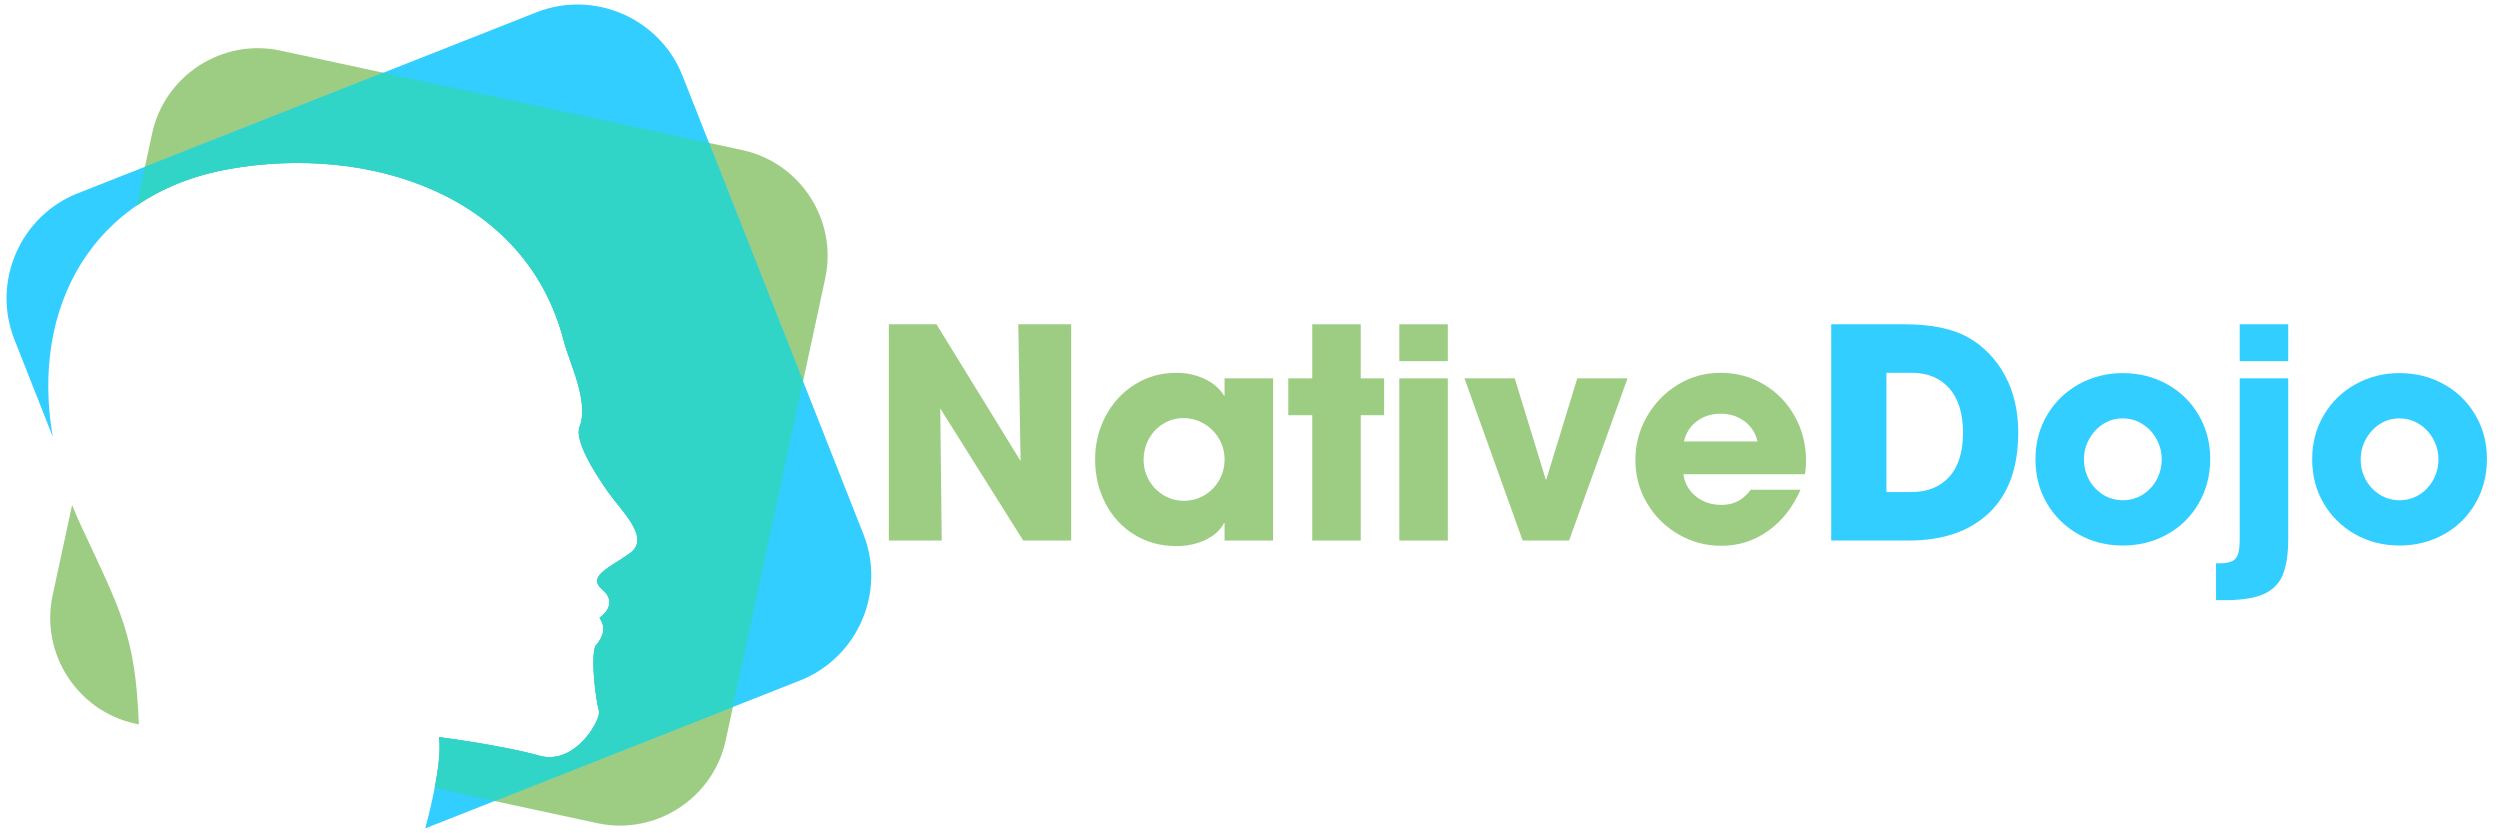
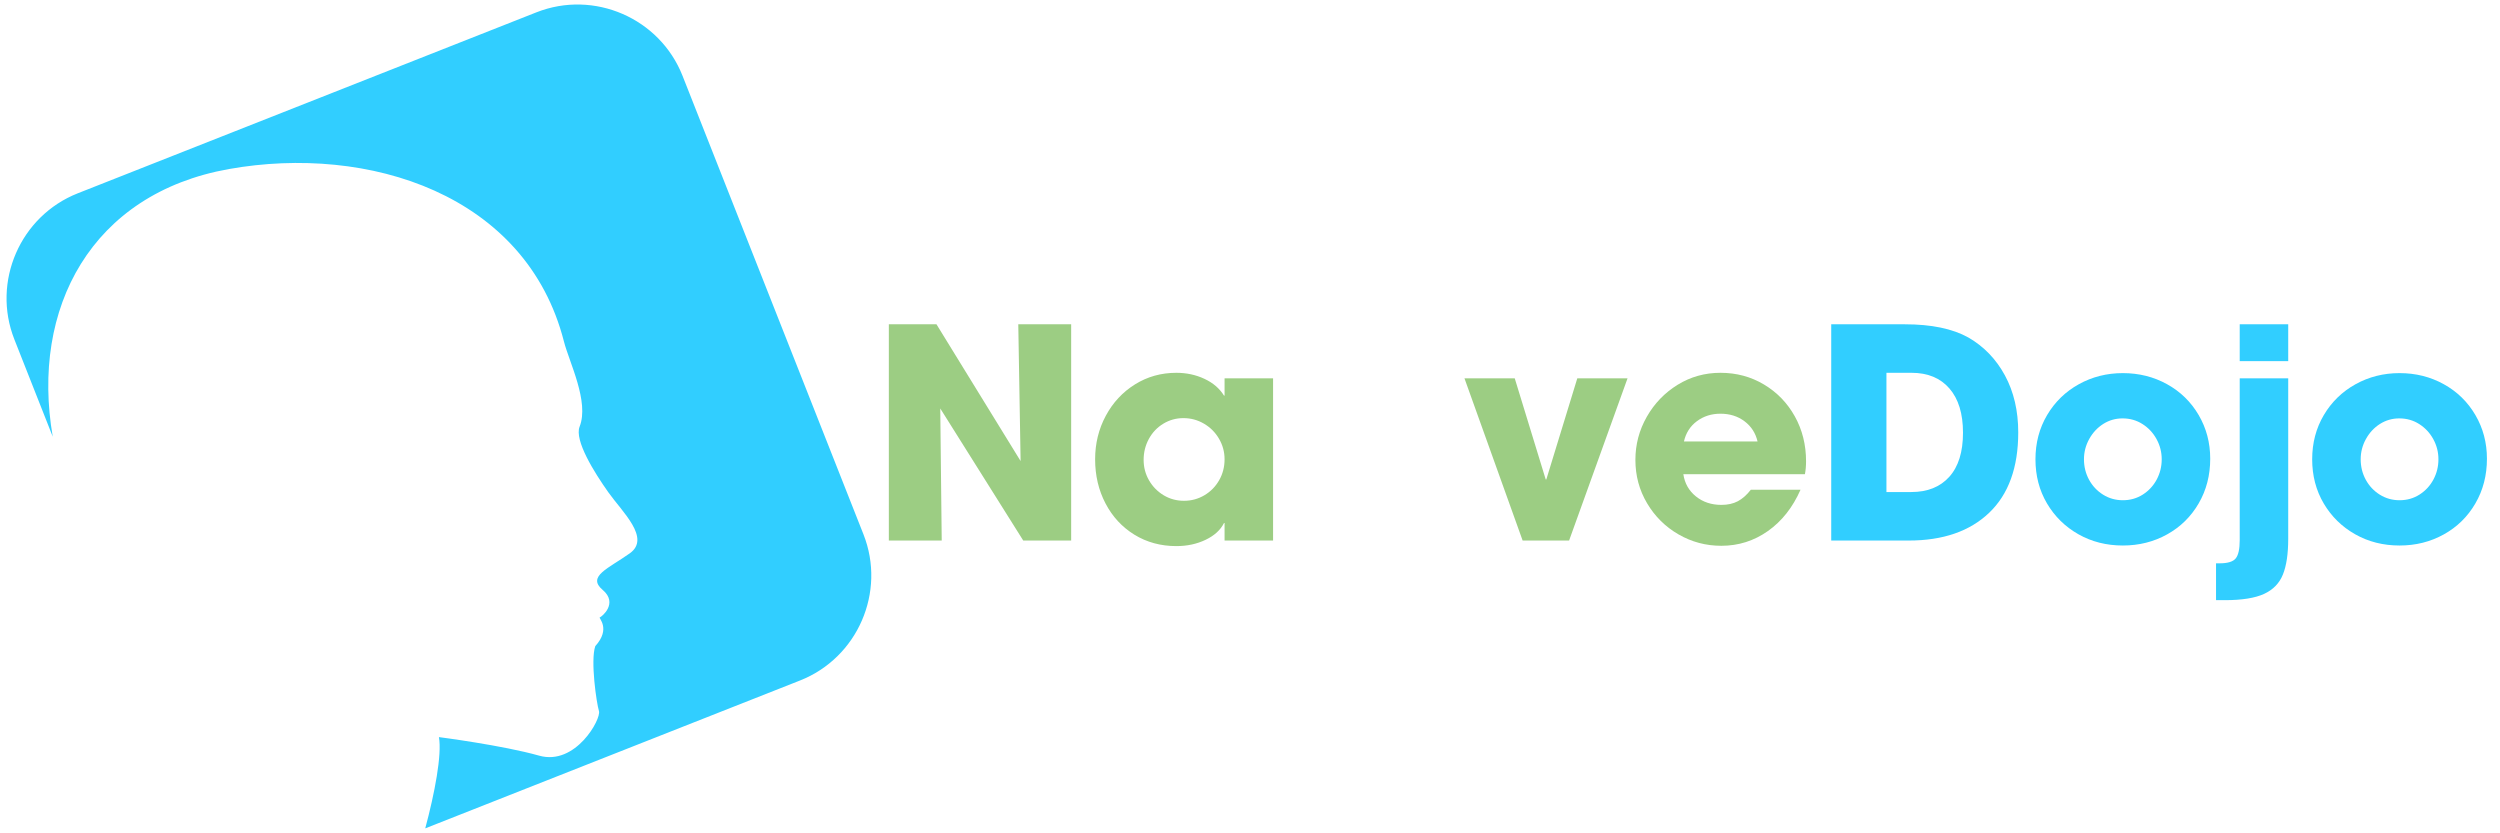
<svg xmlns="http://www.w3.org/2000/svg" width="1500" zoomAndPan="magnify" viewBox="0 0 1125 375" height="500" preserveAspectRatio="xMidYMid meet" version="1.0">
  <defs>
    <g />
  </defs>
  <g fill="#9ccd83" fill-opacity="1">
    <g transform="translate(391.164, 243.246)">
      <g>
        <path d="M 32.609 0 L 8.812 0 L 8.812 -97.312 L 30.25 -97.312 L 68.109 -35.766 L 67.062 -97.312 L 90.859 -97.312 L 90.859 0 L 69.297 0 L 31.953 -59.438 Z M 32.609 0 " />
      </g>
    </g>
  </g>
  <g fill="#9ccd83" fill-opacity="1">
    <g transform="translate(488.337, 243.246)">
      <g>
        <path d="M 62.469 -7.891 C 60.883 -4.734 58.117 -2.211 54.172 -0.328 C 50.234 1.555 45.852 2.5 41.031 2.5 C 34.02 2.5 27.727 0.789 22.156 -2.625 C 16.594 -6.051 12.254 -10.742 9.141 -16.703 C 6.023 -22.66 4.469 -29.281 4.469 -36.562 C 4.469 -43.656 6.066 -50.18 9.266 -56.141 C 12.473 -62.109 16.859 -66.82 22.422 -70.281 C 27.984 -73.75 34.188 -75.484 41.031 -75.484 C 45.582 -75.484 49.785 -74.582 53.641 -72.781 C 57.504 -70.988 60.445 -68.469 62.469 -65.219 L 62.719 -65.219 L 62.719 -72.984 L 84.547 -72.984 L 84.547 0 L 62.719 0 L 62.719 -7.891 Z M 62.719 -36.562 C 62.719 -39.883 61.883 -42.969 60.219 -45.812 C 58.562 -48.664 56.305 -50.926 53.453 -52.594 C 50.609 -54.258 47.52 -55.094 44.188 -55.094 C 40.938 -55.094 37.93 -54.258 35.172 -52.594 C 32.41 -50.926 30.238 -48.645 28.656 -45.75 C 27.082 -42.863 26.297 -39.711 26.297 -36.297 C 26.297 -32.961 27.109 -29.891 28.734 -27.078 C 30.359 -24.273 32.551 -22.039 35.312 -20.375 C 38.07 -18.719 41.117 -17.891 44.453 -17.891 C 47.773 -17.891 50.836 -18.719 53.641 -20.375 C 56.453 -22.039 58.664 -24.297 60.281 -27.141 C 61.906 -29.992 62.719 -33.133 62.719 -36.562 Z M 62.719 -36.562 " />
      </g>
    </g>
  </g>
  <g fill="#9ccd83" fill-opacity="1">
    <g transform="translate(578.277, 243.246)">
      <g>
-         <path d="M 1.453 -56.406 L 1.453 -72.984 L 12.234 -72.984 L 12.234 -97.312 L 34.062 -97.312 L 34.062 -72.984 L 44.578 -72.984 L 44.578 -56.406 L 34.062 -56.406 L 34.062 0 L 12.234 0 L 12.234 -56.406 Z M 1.453 -56.406 " />
-       </g>
+         </g>
    </g>
  </g>
  <g fill="#9ccd83" fill-opacity="1">
    <g transform="translate(621.801, 243.246)">
      <g>
-         <path d="M 29.719 -97.312 L 29.719 -80.734 L 7.891 -80.734 L 7.891 -97.312 Z M 29.719 -72.984 L 29.719 0 L 7.891 0 L 7.891 -72.984 Z M 29.719 -72.984 " />
-       </g>
+         </g>
    </g>
  </g>
  <g fill="#9ccd83" fill-opacity="1">
    <g transform="translate(656.778, 243.246)">
      <g>
        <path d="M 24.859 -72.984 L 38.797 -27.484 L 39.062 -27.484 L 53 -72.984 L 75.609 -72.984 L 49.312 0 L 28.406 0 L 2.234 -72.984 Z M 24.859 -72.984 " />
      </g>
    </g>
  </g>
  <g fill="#9ccd83" fill-opacity="1">
    <g transform="translate(731.991, 243.246)">
      <g>
        <path d="M 42.609 -16.047 C 45.504 -16.047 47.977 -16.594 50.031 -17.688 C 52.094 -18.781 54.047 -20.508 55.891 -22.875 L 78.25 -22.875 C 74.738 -14.906 69.848 -8.707 63.578 -4.281 C 57.305 0.145 50.316 2.359 42.609 2.359 C 35.68 2.359 29.258 0.648 23.344 -2.766 C 17.426 -6.18 12.711 -10.848 9.203 -16.766 C 5.691 -22.68 3.938 -29.191 3.938 -36.297 C 3.938 -43.223 5.645 -49.688 9.062 -55.688 C 12.488 -61.695 17.113 -66.5 22.938 -70.094 C 28.77 -73.688 35.195 -75.484 42.219 -75.484 C 49.406 -75.484 55.93 -73.727 61.797 -70.219 C 67.672 -66.719 72.297 -61.941 75.672 -55.891 C 79.047 -49.836 80.734 -43.086 80.734 -35.641 C 80.734 -33.535 80.562 -31.602 80.219 -29.844 L 25.516 -29.844 C 26.129 -25.727 28.016 -22.398 31.172 -19.859 C 34.328 -17.316 38.141 -16.047 42.609 -16.047 Z M 42.219 -57.078 C 38.176 -57.078 34.645 -55.957 31.625 -53.719 C 28.602 -51.477 26.656 -48.43 25.781 -44.578 L 58.906 -44.578 C 58.031 -48.348 56.082 -51.375 53.062 -53.656 C 50.039 -55.938 46.426 -57.078 42.219 -57.078 Z M 42.219 -57.078 " />
      </g>
    </g>
  </g>
  <g fill="#31ceff" fill-opacity="1">
    <g transform="translate(816.552, 243.246)">
      <g>
        <path d="M 40.641 -97.312 C 52.555 -97.312 62.066 -95.336 69.172 -91.391 C 76.18 -87.359 81.68 -81.66 85.672 -74.297 C 89.66 -66.93 91.656 -58.383 91.656 -48.656 C 91.656 -32.875 87.289 -20.816 78.562 -12.484 C 69.844 -4.16 57.77 0 42.344 0 L 7.5 0 L 7.5 -97.312 Z M 66.797 -48.531 C 66.797 -57.113 64.758 -63.75 60.688 -68.438 C 56.613 -73.133 50.938 -75.484 43.656 -75.484 L 32.344 -75.484 L 32.344 -21.828 L 43.531 -21.828 C 50.801 -21.828 56.492 -24.102 60.609 -28.656 C 64.734 -33.219 66.797 -39.844 66.797 -48.531 Z M 66.797 -48.531 " />
      </g>
    </g>
  </g>
  <g fill="#31ceff" fill-opacity="1">
    <g transform="translate(911.489, 243.246)">
      <g>
        <path d="M 43.797 2.234 C 36.43 2.234 29.766 0.547 23.797 -2.828 C 17.836 -6.203 13.125 -10.828 9.656 -16.703 C 6.195 -22.578 4.469 -29.195 4.469 -36.562 C 4.469 -43.926 6.219 -50.566 9.719 -56.484 C 13.227 -62.398 17.984 -67.02 23.984 -70.344 C 29.992 -73.676 36.598 -75.344 43.797 -75.344 C 51.066 -75.344 57.703 -73.676 63.703 -70.344 C 69.711 -67.02 74.445 -62.398 77.906 -56.484 C 81.375 -50.566 83.109 -44.008 83.109 -36.812 C 83.109 -29.363 81.375 -22.66 77.906 -16.703 C 74.445 -10.742 69.711 -6.098 63.703 -2.766 C 57.703 0.566 51.066 2.234 43.797 2.234 Z M 61.281 -36.562 C 61.281 -39.801 60.508 -42.82 58.969 -45.625 C 57.438 -48.438 55.332 -50.695 52.656 -52.406 C 49.988 -54.113 46.988 -54.969 43.656 -54.969 C 40.5 -54.969 37.602 -54.133 34.969 -52.469 C 32.344 -50.801 30.238 -48.539 28.656 -45.688 C 27.082 -42.844 26.297 -39.801 26.297 -36.562 C 26.297 -33.227 27.062 -30.156 28.594 -27.344 C 30.133 -24.539 32.238 -22.305 34.906 -20.641 C 37.582 -18.973 40.547 -18.141 43.797 -18.141 C 47.117 -18.141 50.117 -18.992 52.797 -20.703 C 55.473 -22.422 57.555 -24.68 59.047 -27.484 C 60.535 -30.285 61.281 -33.312 61.281 -36.562 Z M 61.281 -36.562 " />
      </g>
    </g>
  </g>
  <g fill="#31ceff" fill-opacity="1">
    <g transform="translate(996.433, 243.246)">
      <g>
        <path d="M 33.266 -97.312 L 33.266 -80.734 L 11.438 -80.734 L 11.438 -97.312 Z M 2.359 10.25 C 6.047 10.25 8.477 9.504 9.656 8.016 C 10.844 6.523 11.438 3.812 11.438 -0.125 L 11.438 -72.984 L 33.266 -72.984 L 33.266 -0.781 C 33.266 5.969 32.473 11.312 30.891 15.25 C 29.316 19.195 26.492 22.113 22.422 24 C 18.348 25.883 12.453 26.828 4.734 26.828 L 0.781 26.828 L 0.781 10.25 Z M 2.359 10.25 " />
      </g>
    </g>
  </g>
  <g fill="#31ceff" fill-opacity="1">
    <g transform="translate(1036.012, 243.246)">
      <g>
        <path d="M 43.797 2.234 C 36.43 2.234 29.766 0.547 23.797 -2.828 C 17.836 -6.203 13.125 -10.828 9.656 -16.703 C 6.195 -22.578 4.469 -29.195 4.469 -36.562 C 4.469 -43.926 6.219 -50.566 9.719 -56.484 C 13.227 -62.398 17.984 -67.02 23.984 -70.344 C 29.992 -73.676 36.598 -75.344 43.797 -75.344 C 51.066 -75.344 57.703 -73.676 63.703 -70.344 C 69.711 -67.02 74.445 -62.398 77.906 -56.484 C 81.375 -50.566 83.109 -44.008 83.109 -36.812 C 83.109 -29.363 81.375 -22.66 77.906 -16.703 C 74.445 -10.742 69.711 -6.098 63.703 -2.766 C 57.703 0.566 51.066 2.234 43.797 2.234 Z M 61.281 -36.562 C 61.281 -39.801 60.508 -42.82 58.969 -45.625 C 57.438 -48.438 55.332 -50.695 52.656 -52.406 C 49.988 -54.113 46.988 -54.969 43.656 -54.969 C 40.5 -54.969 37.602 -54.133 34.969 -52.469 C 32.344 -50.801 30.238 -48.539 28.656 -45.688 C 27.082 -42.844 26.297 -39.801 26.297 -36.562 C 26.297 -33.227 27.062 -30.156 28.594 -27.344 C 30.133 -24.539 32.238 -22.305 34.906 -20.641 C 37.582 -18.973 40.547 -18.141 43.797 -18.141 C 47.117 -18.141 50.117 -18.992 52.797 -20.703 C 55.473 -22.422 57.555 -24.68 59.047 -27.484 C 60.535 -30.285 61.281 -33.312 61.281 -36.562 Z M 61.281 -36.562 " />
      </g>
    </g>
  </g>
-   <path fill="#9ccd83" d="M 126.195 22.77 L 334.086 67.555 C 360.211 73.184 376.977 99.16 371.348 125.281 L 326.559 333.172 C 320.93 359.293 294.953 376.062 268.832 370.434 L 195.598 354.656 C 197.441 345.137 198.387 336.582 197.516 331.699 C 197.516 331.699 226.199 335.395 242.621 340.043 C 259.047 344.688 270.641 323.477 269.535 319.965 C 268.426 316.457 265.652 297.234 267.871 290.766 C 275.078 282.824 269.164 278.016 269.902 277.832 C 270.641 277.648 278.402 271.551 271.195 265.453 C 263.988 259.355 273.785 255.84 283.391 249.004 C 293 242.168 280.02 230.391 273.738 221.516 C 267.453 212.648 258.379 198.148 260.828 191.984 C 265.25 180.844 256.141 162.957 253.793 153.754 C 236.852 87.289 165.684 64.922 103.062 76.062 C 86.793 78.961 72.914 84.66 61.469 92.527 L 68.469 60.027 C 74.098 33.902 100.074 17.141 126.195 22.77 Z M 62.48 325.977 L 60.941 325.645 C 34.816 320.016 18.051 294.039 23.684 267.918 L 32.449 227.207 C 33.742 230.488 35.148 233.77 36.676 237.047 C 54.484 275.199 60.965 286.176 62.48 325.977 " fill-opacity="1" fill-rule="evenodd" />
  <path fill="#31ceff" d="M 35.012 86.98 L 241.383 5.551 C 267.316 -4.684 296.906 8.168 307.133 34.098 L 388.566 240.469 C 398.797 266.402 385.945 295.988 360.016 306.219 L 191.359 372.766 C 195.578 357.105 198.926 339.598 197.516 331.699 C 197.516 331.699 226.199 335.395 242.621 340.043 C 259.047 344.688 270.641 323.477 269.535 319.965 C 268.426 316.457 265.652 297.234 267.871 290.766 C 275.078 282.824 269.164 278.016 269.902 277.832 C 270.641 277.648 278.402 271.551 271.195 265.453 C 263.988 259.355 273.785 255.84 283.391 249.004 C 293 242.168 280.02 230.391 273.738 221.516 C 267.453 212.648 258.379 198.148 260.828 191.984 C 265.25 180.844 256.141 162.957 253.793 153.754 C 236.852 87.289 165.684 64.922 103.062 76.062 C 41.07 87.094 13.727 138.754 23.738 196.512 L 6.465 152.73 C -3.77 126.797 9.082 97.211 35.012 86.98 " fill-opacity="1" fill-rule="evenodd" />
-   <path fill="#30d5c8" d="M 65.23 75.055 L 172.48 32.738 L 319.059 64.316 L 361.375 171.566 L 329.797 318.145 L 222.543 360.461 L 195.598 354.656 C 197.441 345.137 198.387 336.582 197.516 331.699 C 197.516 331.699 226.199 335.395 242.621 340.043 C 259.047 344.688 270.641 323.477 269.535 319.965 C 268.426 316.457 265.652 297.234 267.871 290.766 C 275.078 282.824 269.164 278.016 269.902 277.832 C 270.641 277.648 278.402 271.551 271.195 265.453 C 263.988 259.355 273.785 255.84 283.391 249.004 C 293 242.168 280.02 230.391 273.738 221.516 C 267.453 212.648 258.379 198.148 260.828 191.984 C 265.25 180.844 256.141 162.957 253.793 153.754 C 236.852 87.289 165.684 64.922 103.062 76.062 C 86.793 78.961 72.914 84.66 61.469 92.527 L 65.23 75.055 " fill-opacity="1" fill-rule="evenodd" />
</svg>